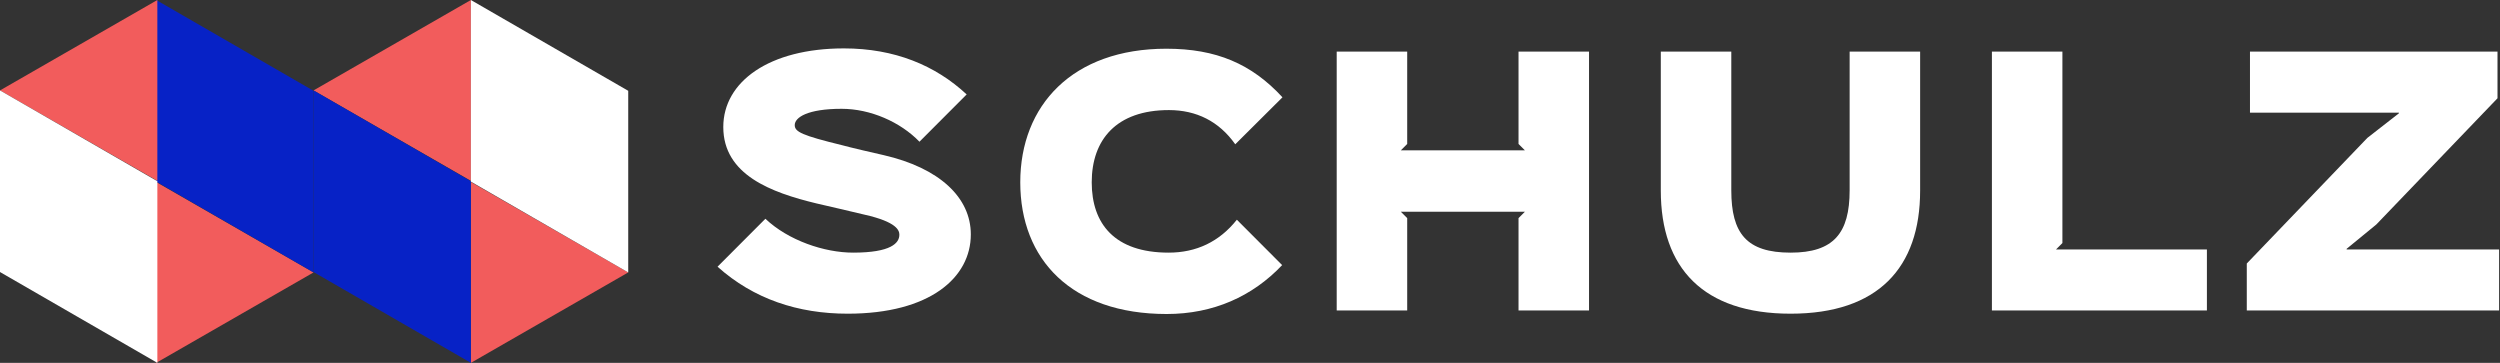
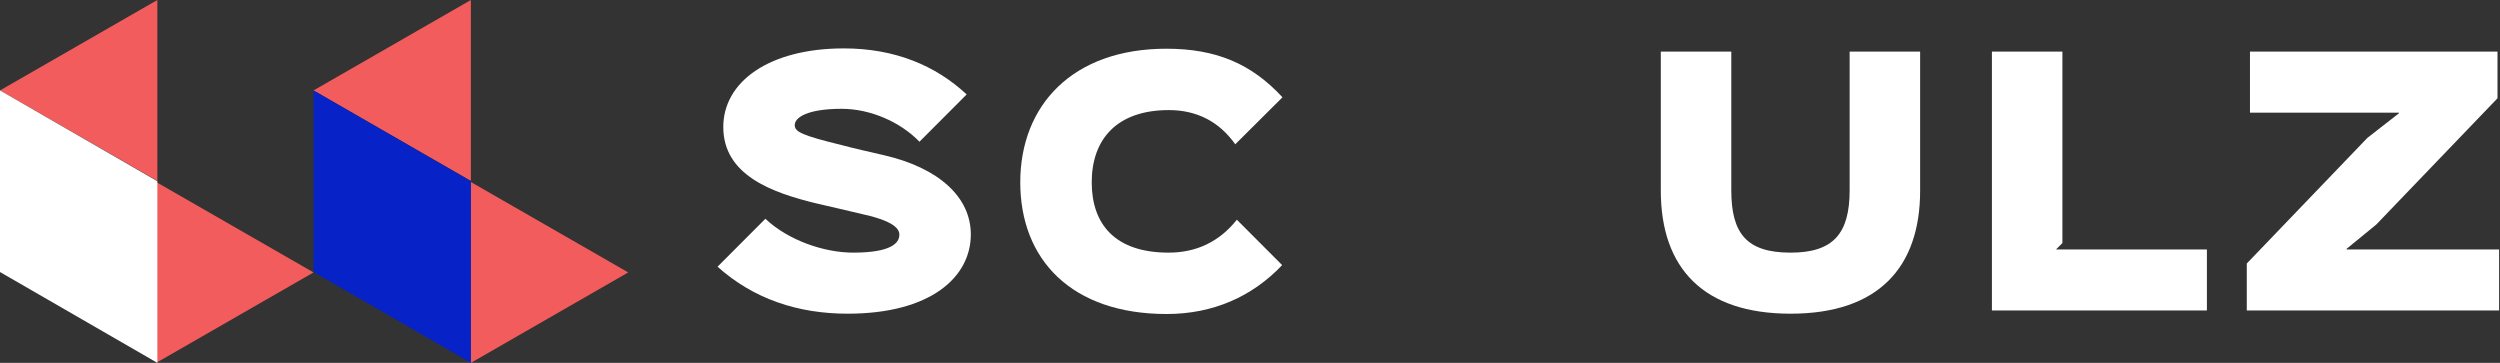
<svg xmlns="http://www.w3.org/2000/svg" width="2129px" height="309px" viewBox="0 0 2129 309" version="1.1">
  <rect x="0" y="0" width="2129" height="309" fill="#333333" stroke="none" />
  <title>Group 24</title>
  <g id="Symbols" stroke="none" stroke-width="1" fill="none" fill-rule="evenodd">
    <g id="Schulz-/-Logo-/-Footer-/-Big" transform="translate(1, -153)">
      <g id="Group-24" transform="translate(-1, 153)">
        <polygon id="Fill-2" fill="#F25C5C" points="267 77.003 401 0 401 154" />
        <polygon id="Fill-3" fill="#F25C5C" points="401 155 535 231.997 401.003 309" />
        <polygon id="Fill-4" fill="#F25C5C" points="133 309 267 232.003 133 155" />
-         <polygon id="Fill-5" fill="#0722C6" points="133 0 133 154.667 267 232 267 77.33" />
        <polygon id="Fill-6" fill="#0722C6" points="401 309 401 154.333 267 77 267 231.67" />
        <polygon id="Fill-7" fill="#F25C5C" points="0 77 133.997 154 134 0" />
-         <polygon id="Fill-8" fill="#FFFFFF" points="535 232 535 77.332 401 0 401 154.668" />
        <polygon id="Fill-9" fill="#FFFFFF" points="0 231.663 134 309 134 154.33 0 77" />
        <g id="Group-23" transform="translate(611, 41)" fill="#FFFFFF">
          <path d="M110.893,226.138 C68.516,226.138 30.761,213.614 0.06,186.124 L40.809,145.296 C60.367,163.803 91.062,174.147 115.512,174.147 C147.836,174.147 154.899,165.978 154.899,158.904 C154.899,155.363 152.997,148.019 125.02,141.758 C120.401,140.667 89.433,133.319 84.275,132.228 C45.97,122.974 4.952,108.001 4.952,67.173 C4.952,28.524 44.069,0.216 107.633,0.216 C150.823,0.216 185.594,14.639 212.216,39.409 L172.013,79.693 C155.715,62.818 130.182,51.659 105.731,51.659 C76.668,51.659 65.799,59.007 65.799,65.538 C65.799,71.257 71.776,74.251 106.274,82.69 C110.893,84.052 136.426,90.038 141.588,91.129 C188.854,102.018 215.749,127.059 215.749,158.63 C215.749,195.381 180.978,226.138 110.893,226.138" id="Fill-11" />
-           <path d="M440.95,81.873 C427.093,62.274 407.811,52.747 384.446,52.747 C339.624,52.747 318.71,78.062 318.71,114.265 C318.71,149.65 338.269,174.147 384.176,174.147 C407.811,174.147 427.366,164.891 442.308,146.113 L480.879,184.762 C455.619,211.438 422.204,226.408 382.544,226.408 C301.596,226.408 257.86,180.134 257.86,114.265 C257.86,48.666 302.412,0.486 382.271,0.486 C424.648,0.486 454.804,13.277 481.149,41.862 L440.95,81.873 Z" id="Fill-13" />
-           <polygon id="Fill-15" points="742.211 223.415 682.177 223.415 682.177 144.752 687.612 139.306 581.94 139.306 587.372 144.752 587.372 223.415 527.338 223.415 527.338 2.939 587.372 2.939 587.372 81.599 581.94 87.045 687.612 87.045 682.177 81.599 682.177 2.939 742.211 2.939" />
+           <path d="M440.95,81.873 C427.093,62.274 407.811,52.747 384.446,52.747 C339.624,52.747 318.71,78.062 318.71,114.265 C318.71,149.65 338.269,174.147 384.176,174.147 C407.811,174.147 427.366,164.891 442.308,146.113 L480.879,184.762 C455.619,211.438 422.204,226.408 382.544,226.408 C301.596,226.408 257.86,180.134 257.86,114.265 C257.86,48.666 302.412,0.486 382.271,0.486 C424.648,0.486 454.804,13.277 481.149,41.862 Z" id="Fill-13" />
          <path d="M1024.186,121.34 C1024.186,186.942 988.329,226.139 913.898,226.139 C839.741,226.139 803.341,187.486 803.341,121.34 L803.341,2.936 L863.372,2.936 L863.372,121.07 C863.372,157.817 876.41,174.148 913.898,174.148 C950.574,174.148 964.152,157.543 964.152,121.07 L964.152,2.936 L1024.186,2.936 L1024.186,121.34 Z" id="Fill-17" />
          <polygon id="Fill-19" points="1268.401 223.415 1085.312 223.415 1085.312 2.939 1145.346 2.939 1145.346 165.979 1139.914 171.425 1268.401 171.425" />
          <polygon id="Fill-21" points="1517.233 223.415 1302.362 223.415 1302.362 183.401 1405.044 76.43 1431.938 55.467 1431.938 54.927 1305.08 54.927 1305.08 2.939 1515.874 2.939 1515.874 42.68 1412.65 150.195 1387.387 170.881 1387.387 171.425 1517.233 171.425" />
        </g>
      </g>
    </g>
  </g>
</svg>